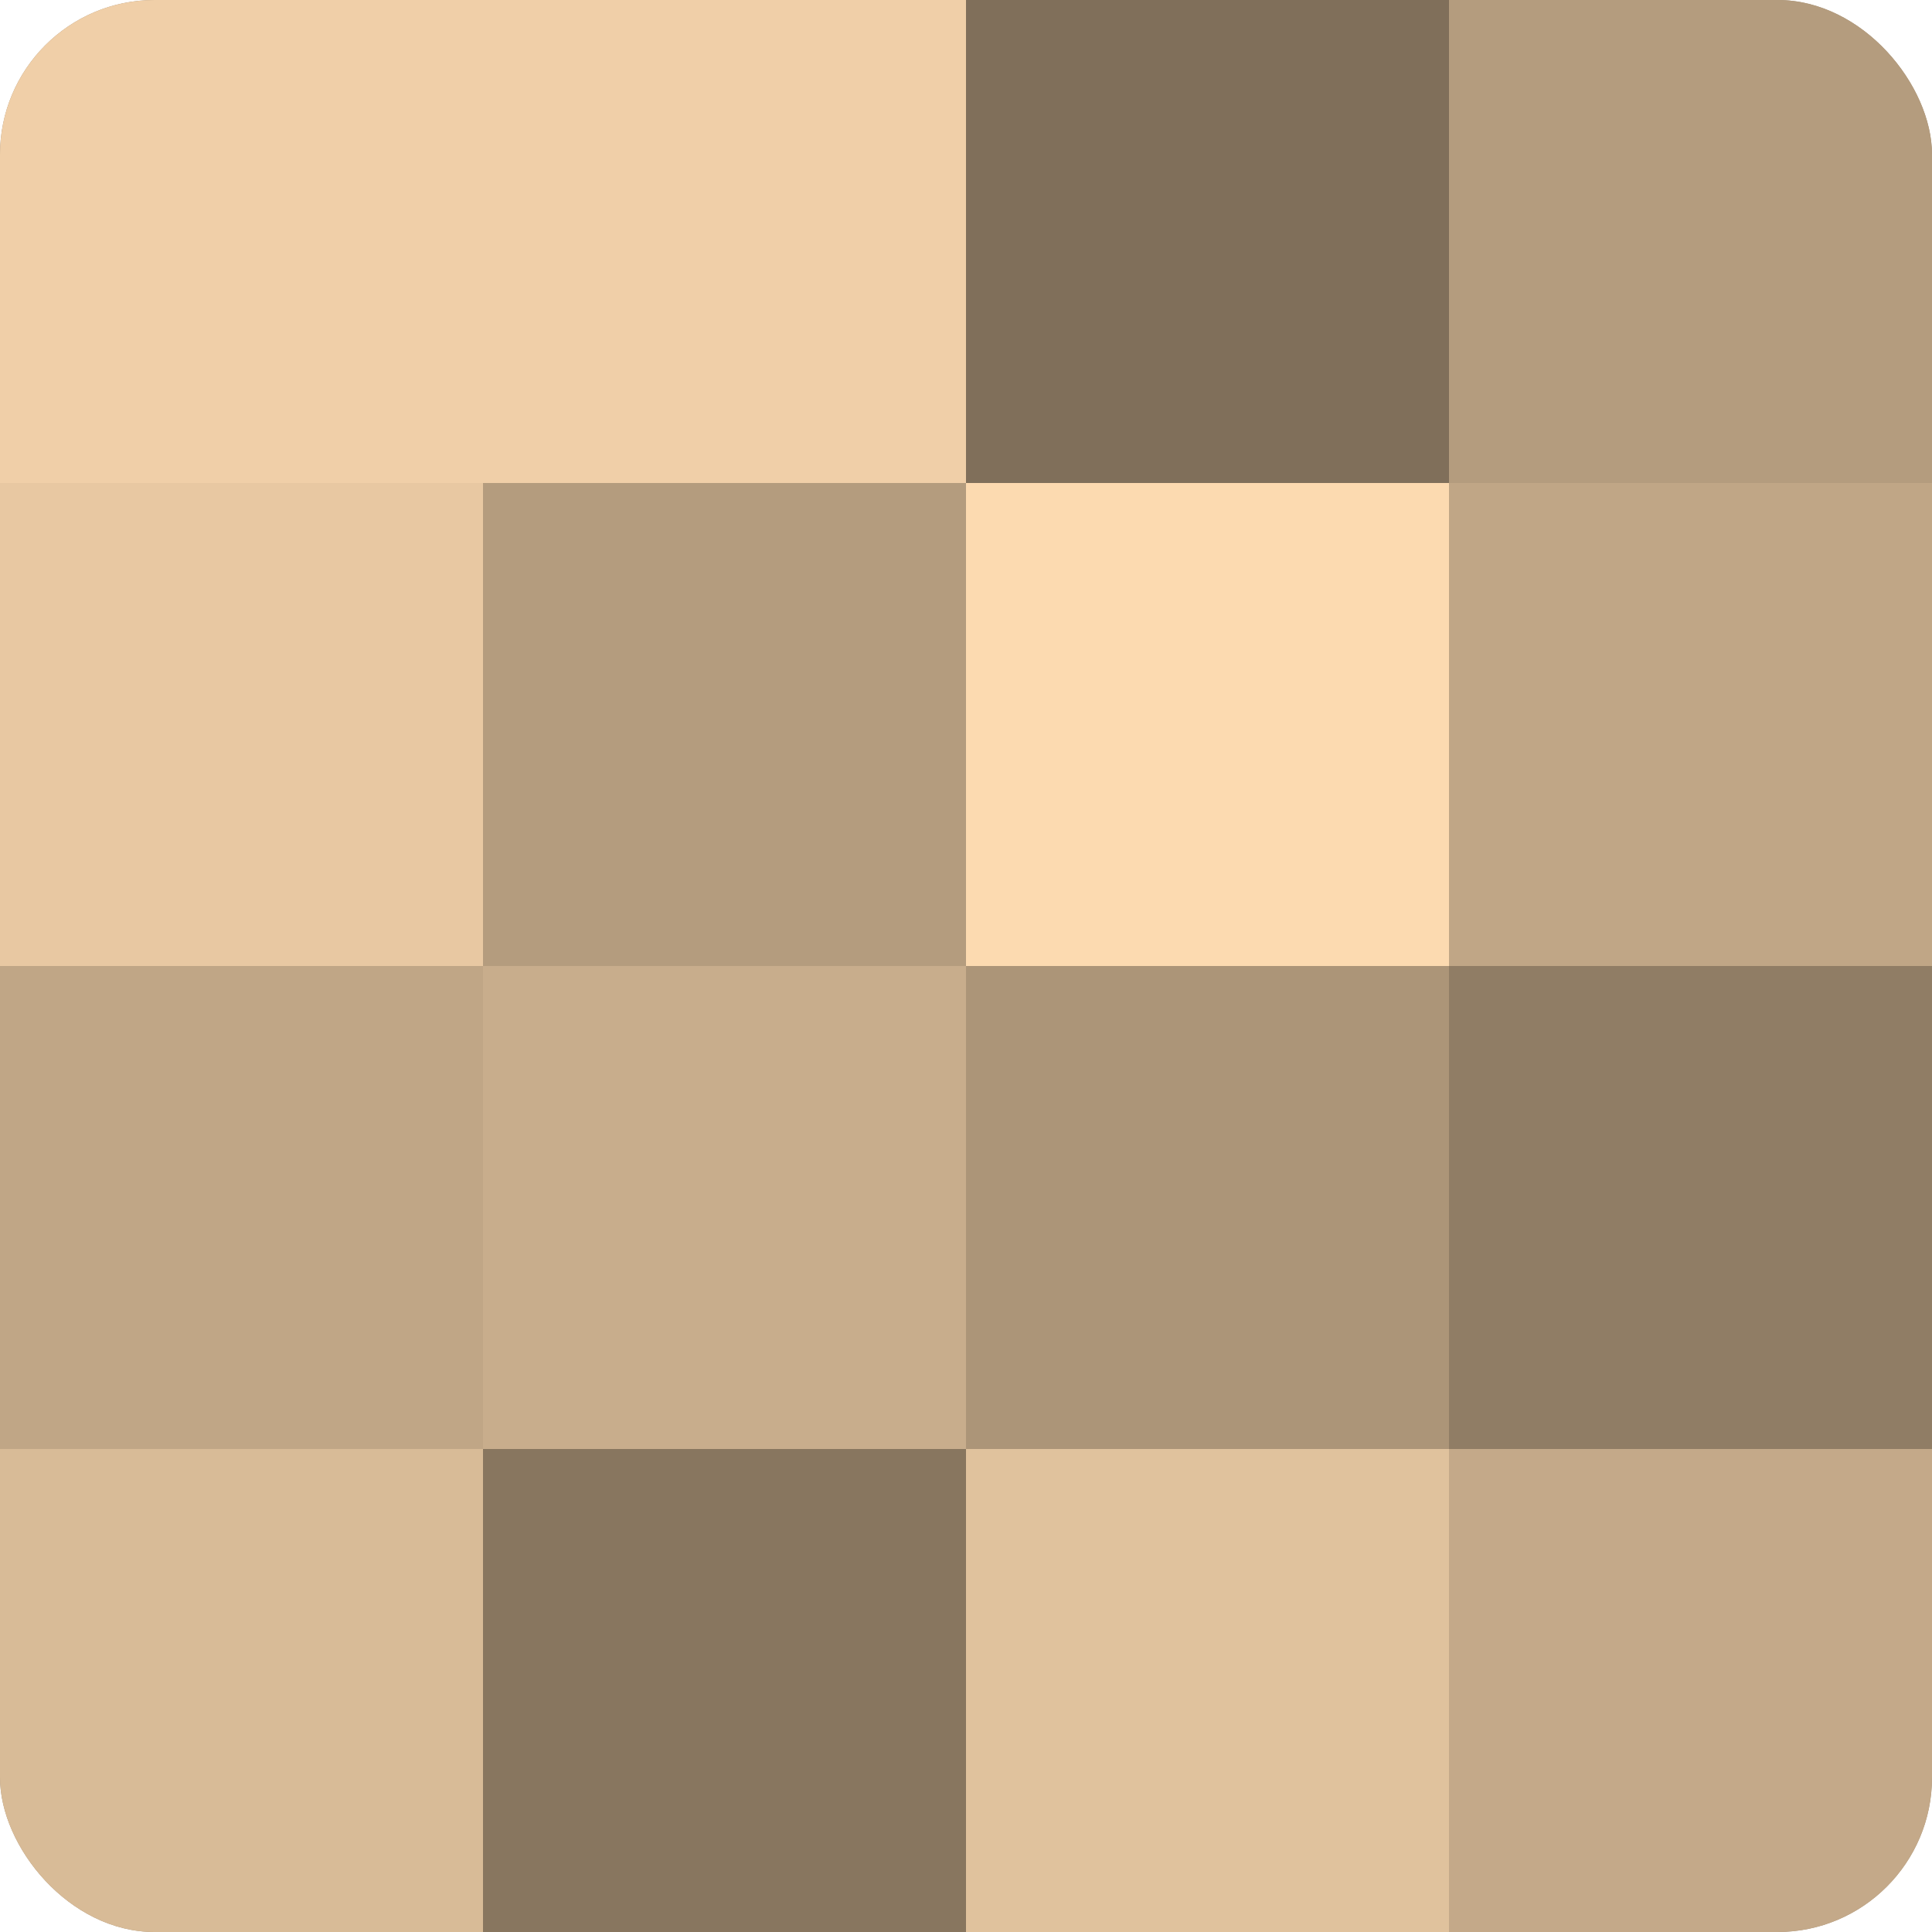
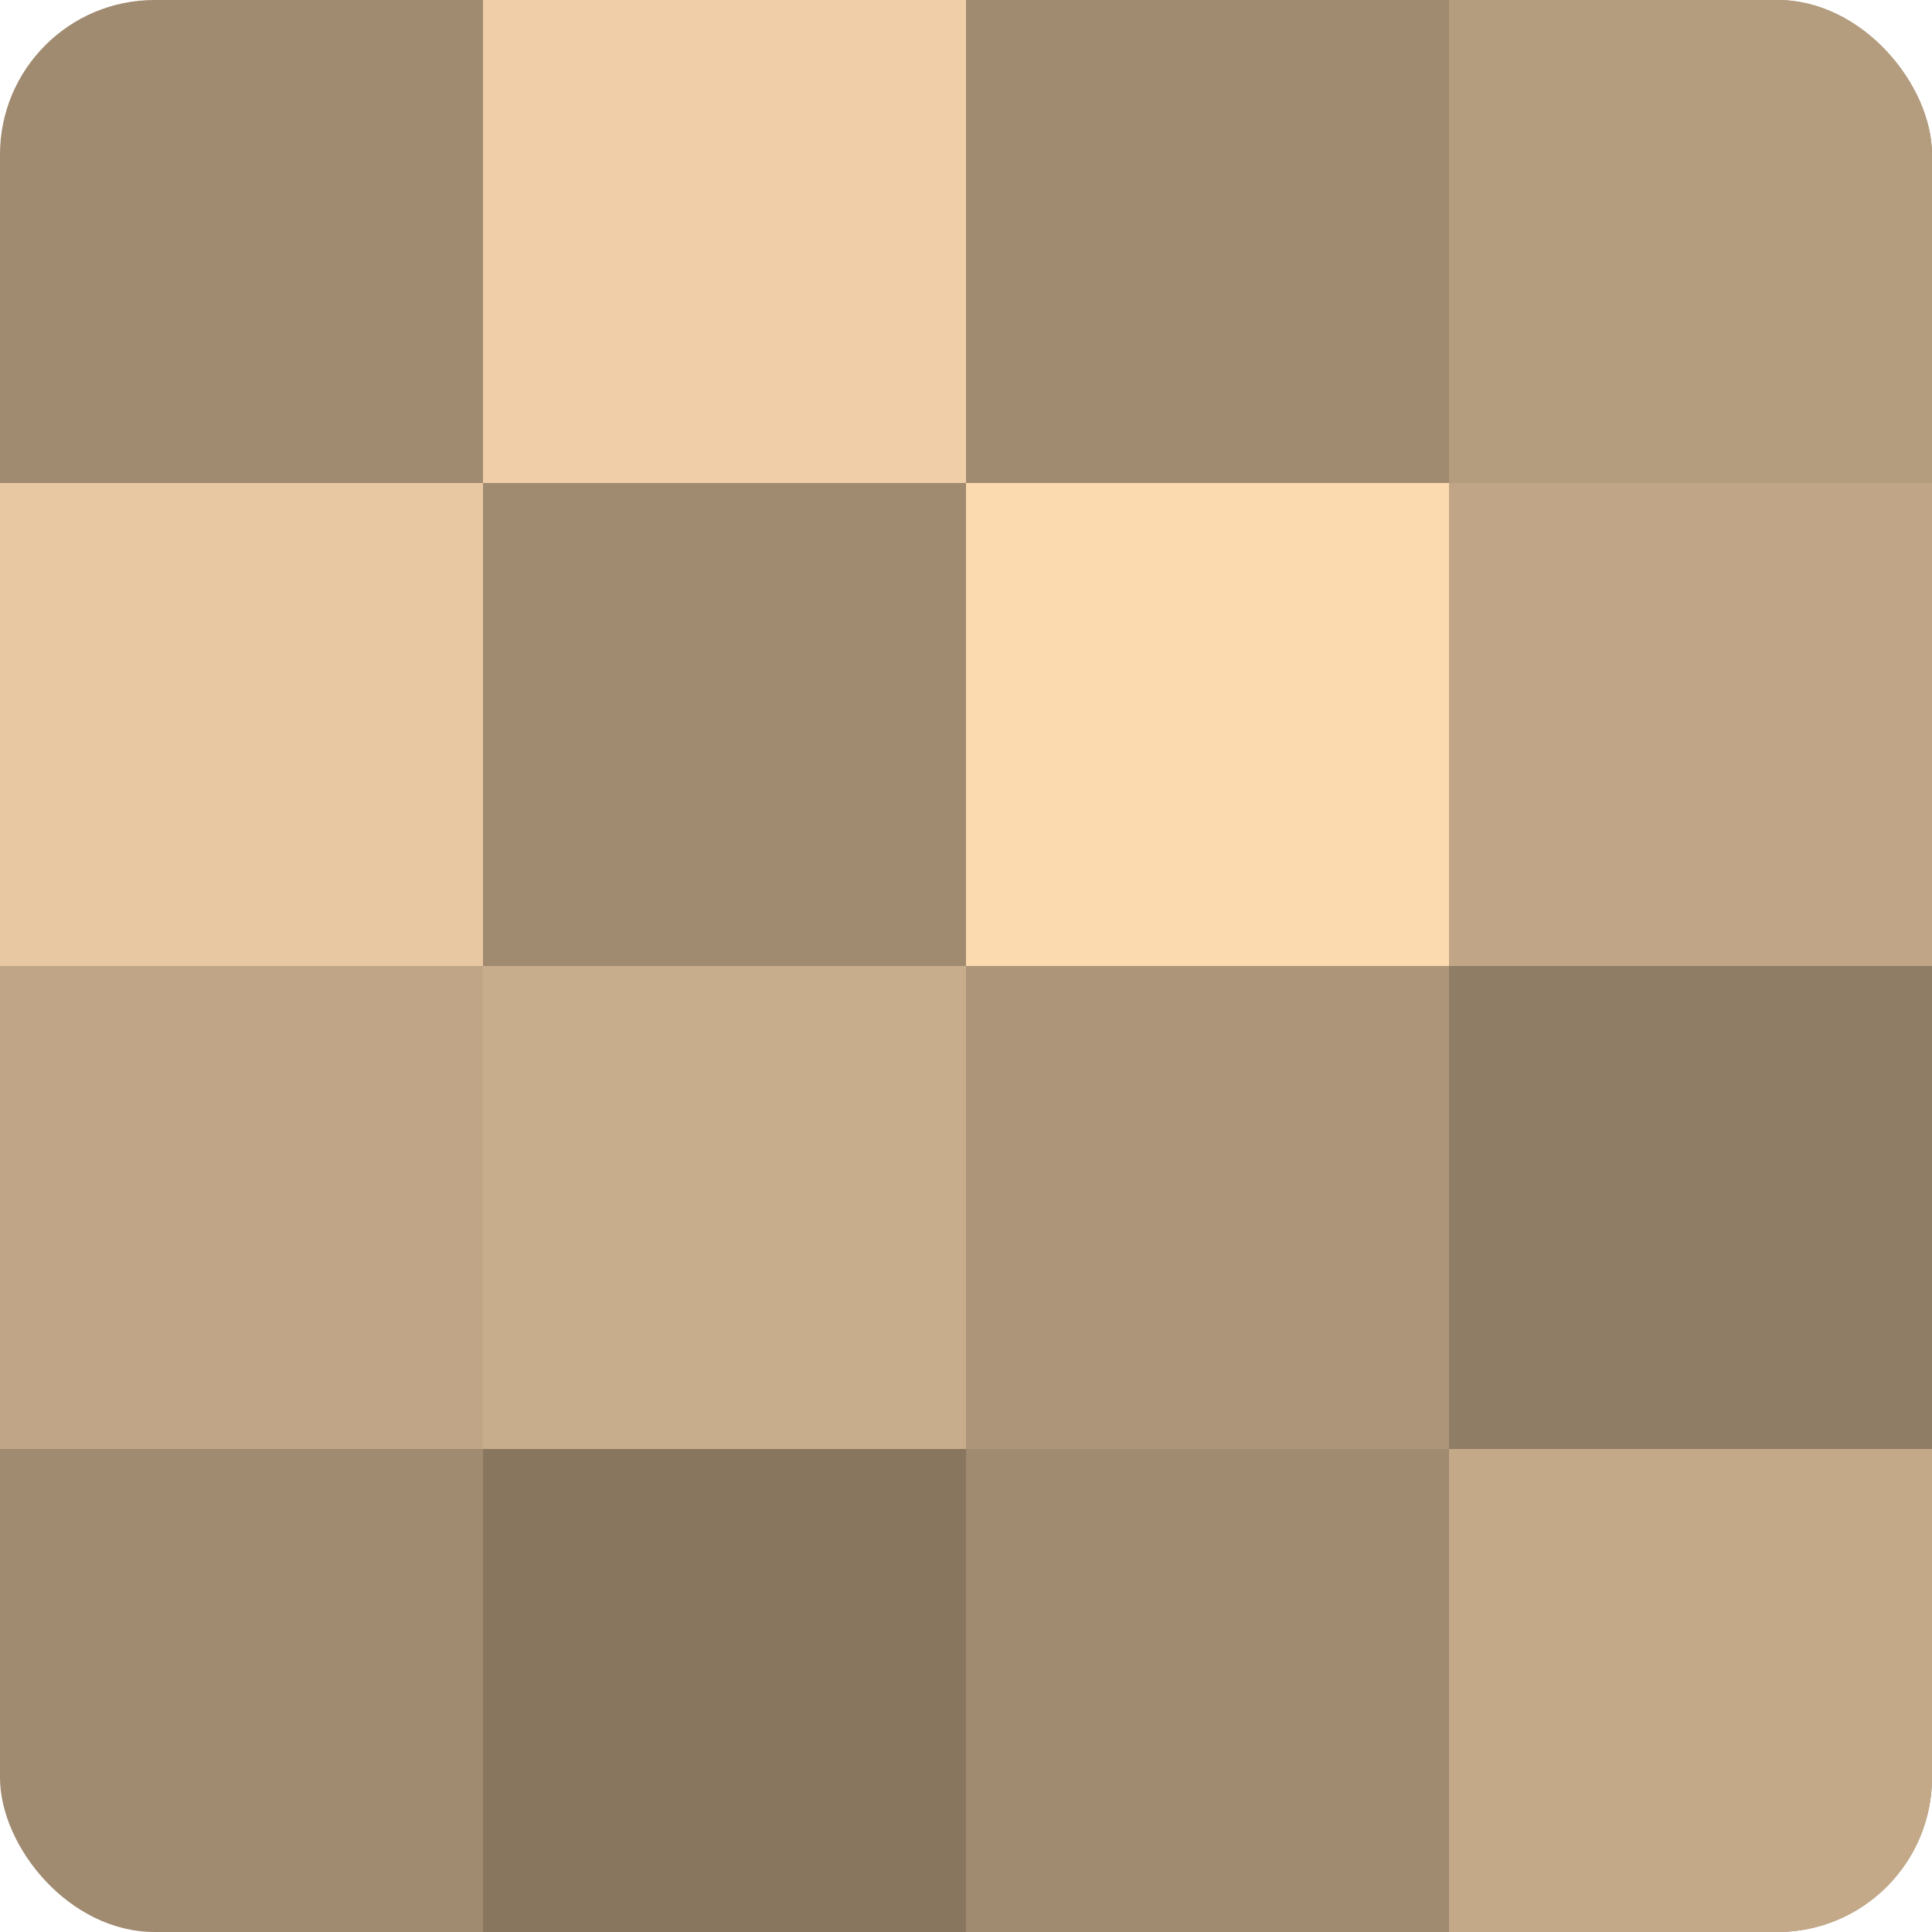
<svg xmlns="http://www.w3.org/2000/svg" width="60" height="60" viewBox="0 0 100 100" preserveAspectRatio="xMidYMid meet">
  <defs>
    <clipPath id="c" width="100" height="100">
      <rect width="100" height="100" rx="8" ry="8" />
    </clipPath>
  </defs>
  <g clip-path="url(#c)">
    <rect width="100" height="100" fill="#a08a70" />
-     <rect width="25" height="25" fill="#f0cfa8" />
    <rect y="25" width="25" height="25" fill="#e8c8a2" />
    <rect y="50" width="25" height="25" fill="#c0a686" />
-     <rect y="75" width="25" height="25" fill="#d8bb97" />
    <rect x="25" width="25" height="25" fill="#f0cfa8" />
-     <rect x="25" y="25" width="25" height="25" fill="#b49c7e" />
    <rect x="25" y="50" width="25" height="25" fill="#c8ad8c" />
    <rect x="25" y="75" width="25" height="25" fill="#88765f" />
-     <rect x="50" width="25" height="25" fill="#806f5a" />
    <rect x="50" y="25" width="25" height="25" fill="#fcdab0" />
    <rect x="50" y="50" width="25" height="25" fill="#ac9578" />
-     <rect x="50" y="75" width="25" height="25" fill="#e0c29d" />
    <rect x="75" width="25" height="25" fill="#b49c7e" />
    <rect x="75" y="25" width="25" height="25" fill="#c0a686" />
    <rect x="75" y="50" width="25" height="25" fill="#907d65" />
    <rect x="75" y="75" width="25" height="25" fill="#c4a989" />
  </g>
</svg>